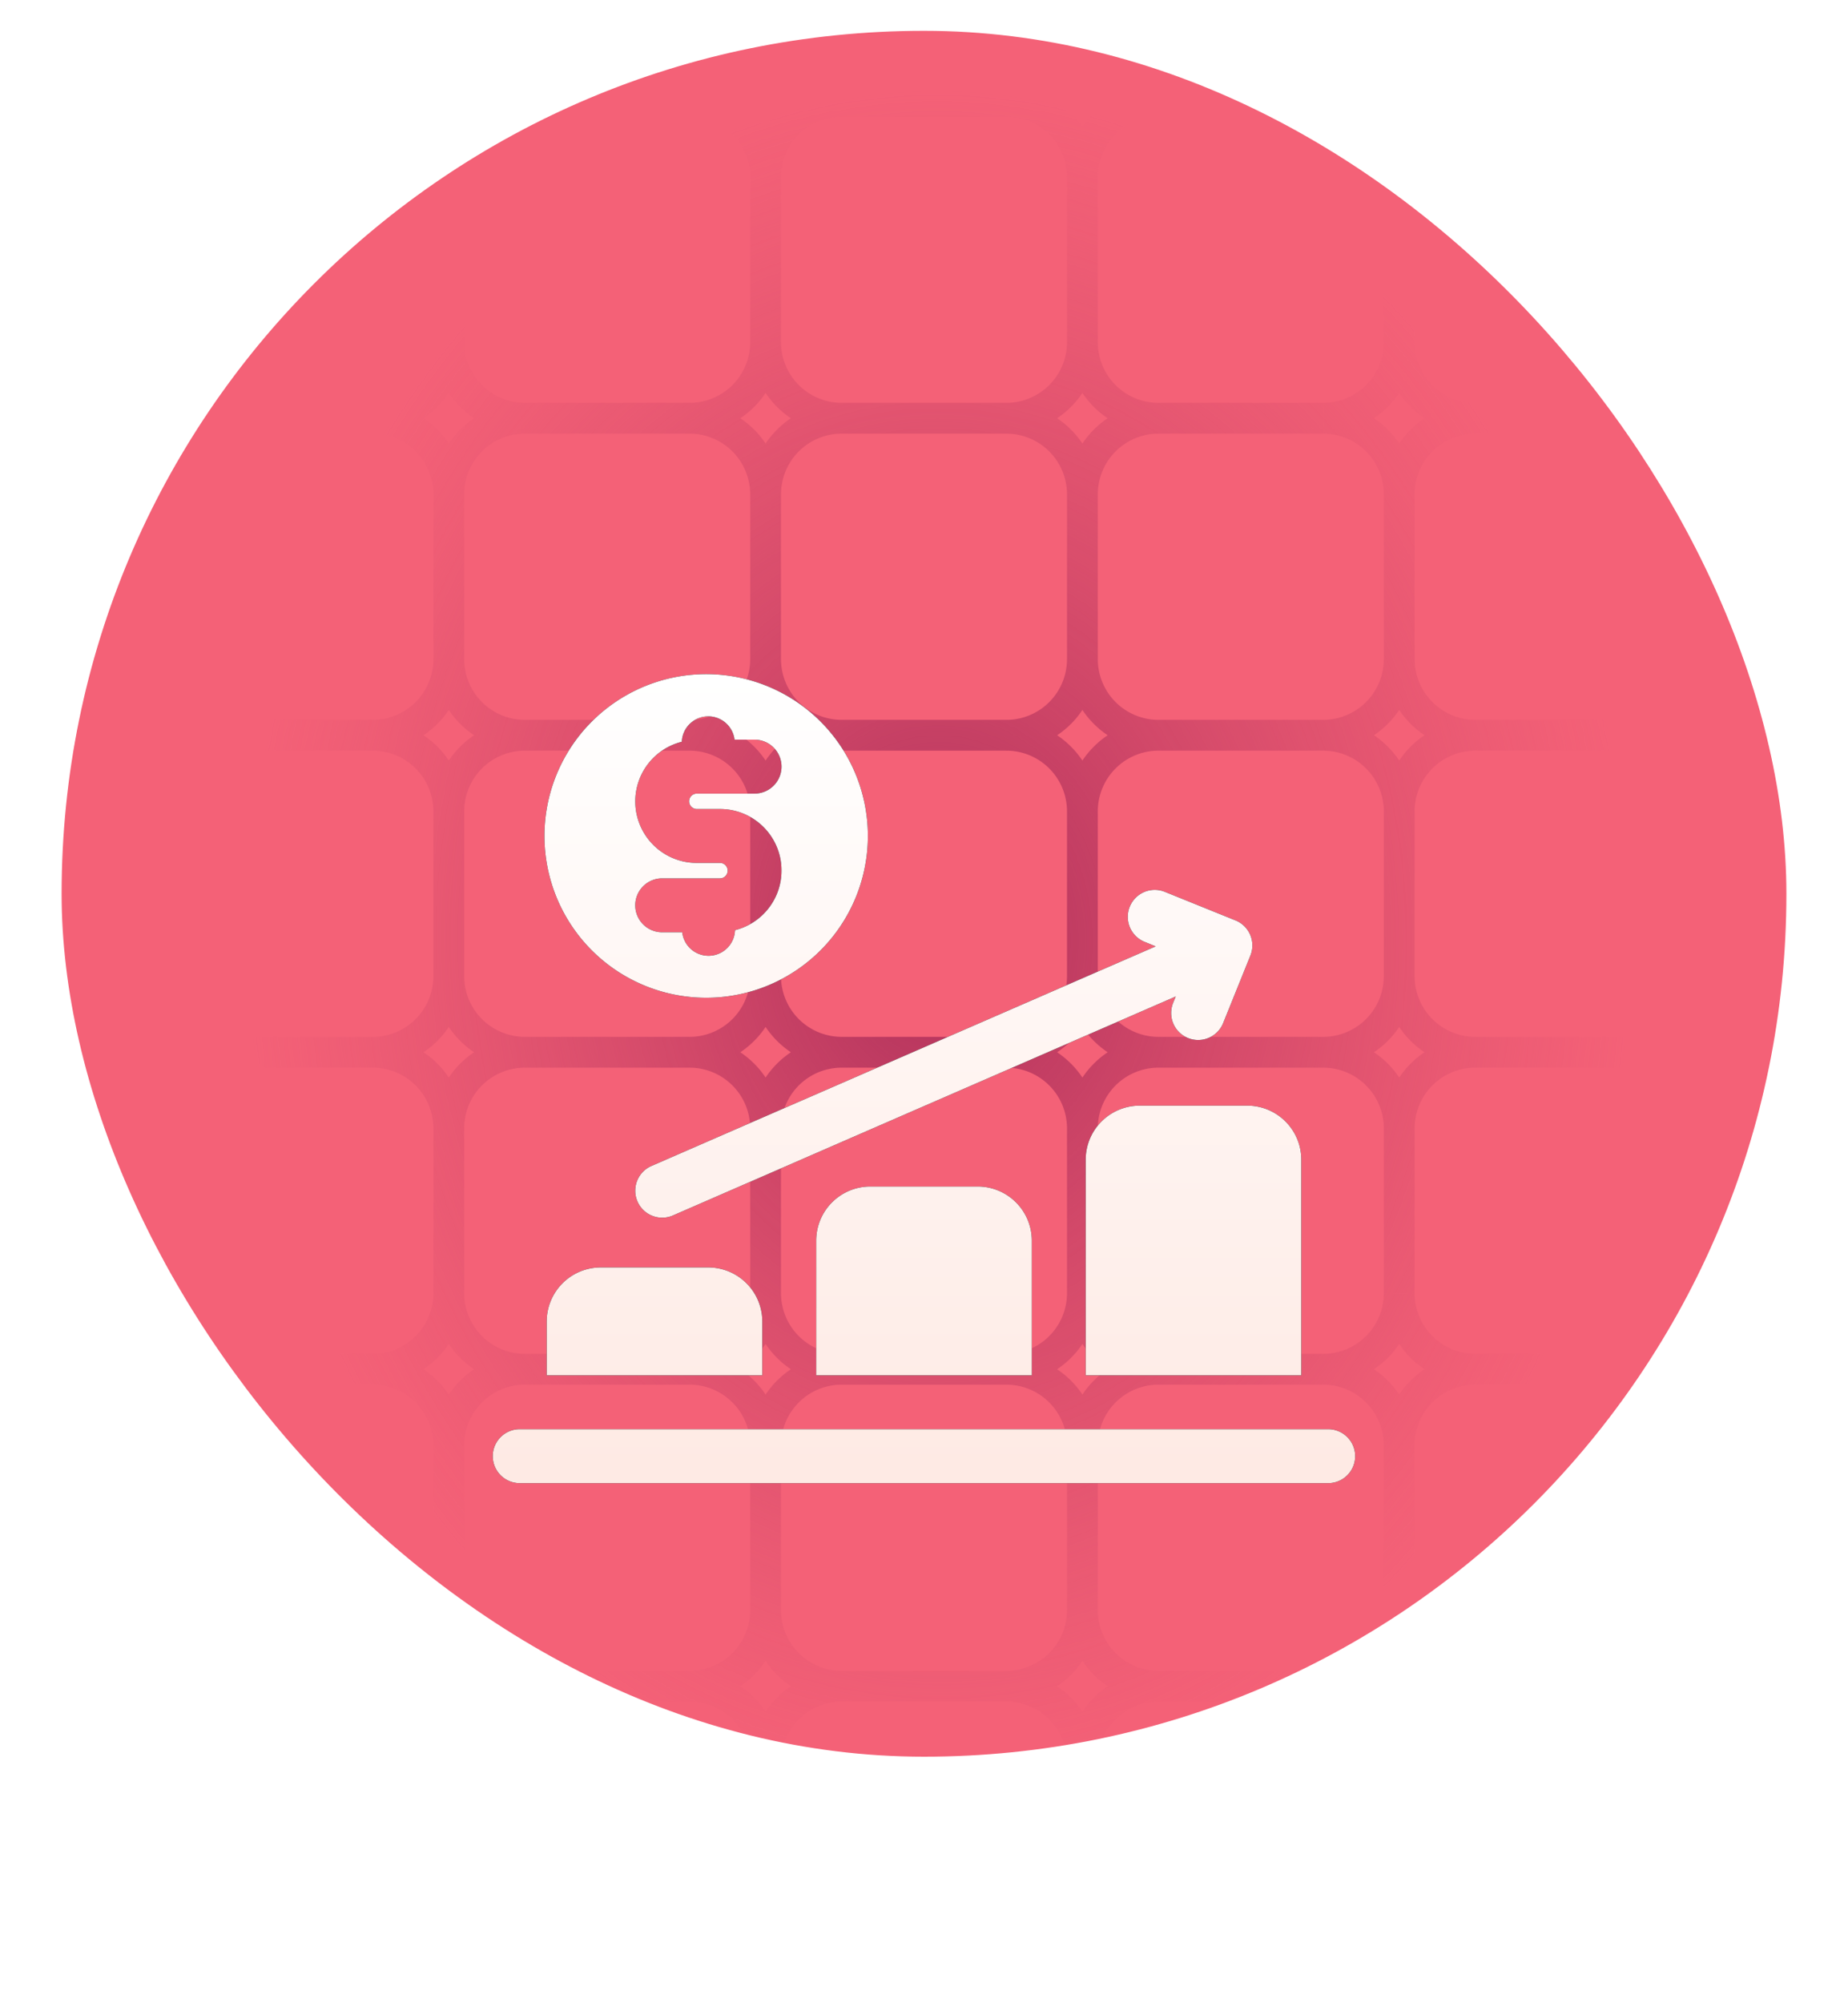
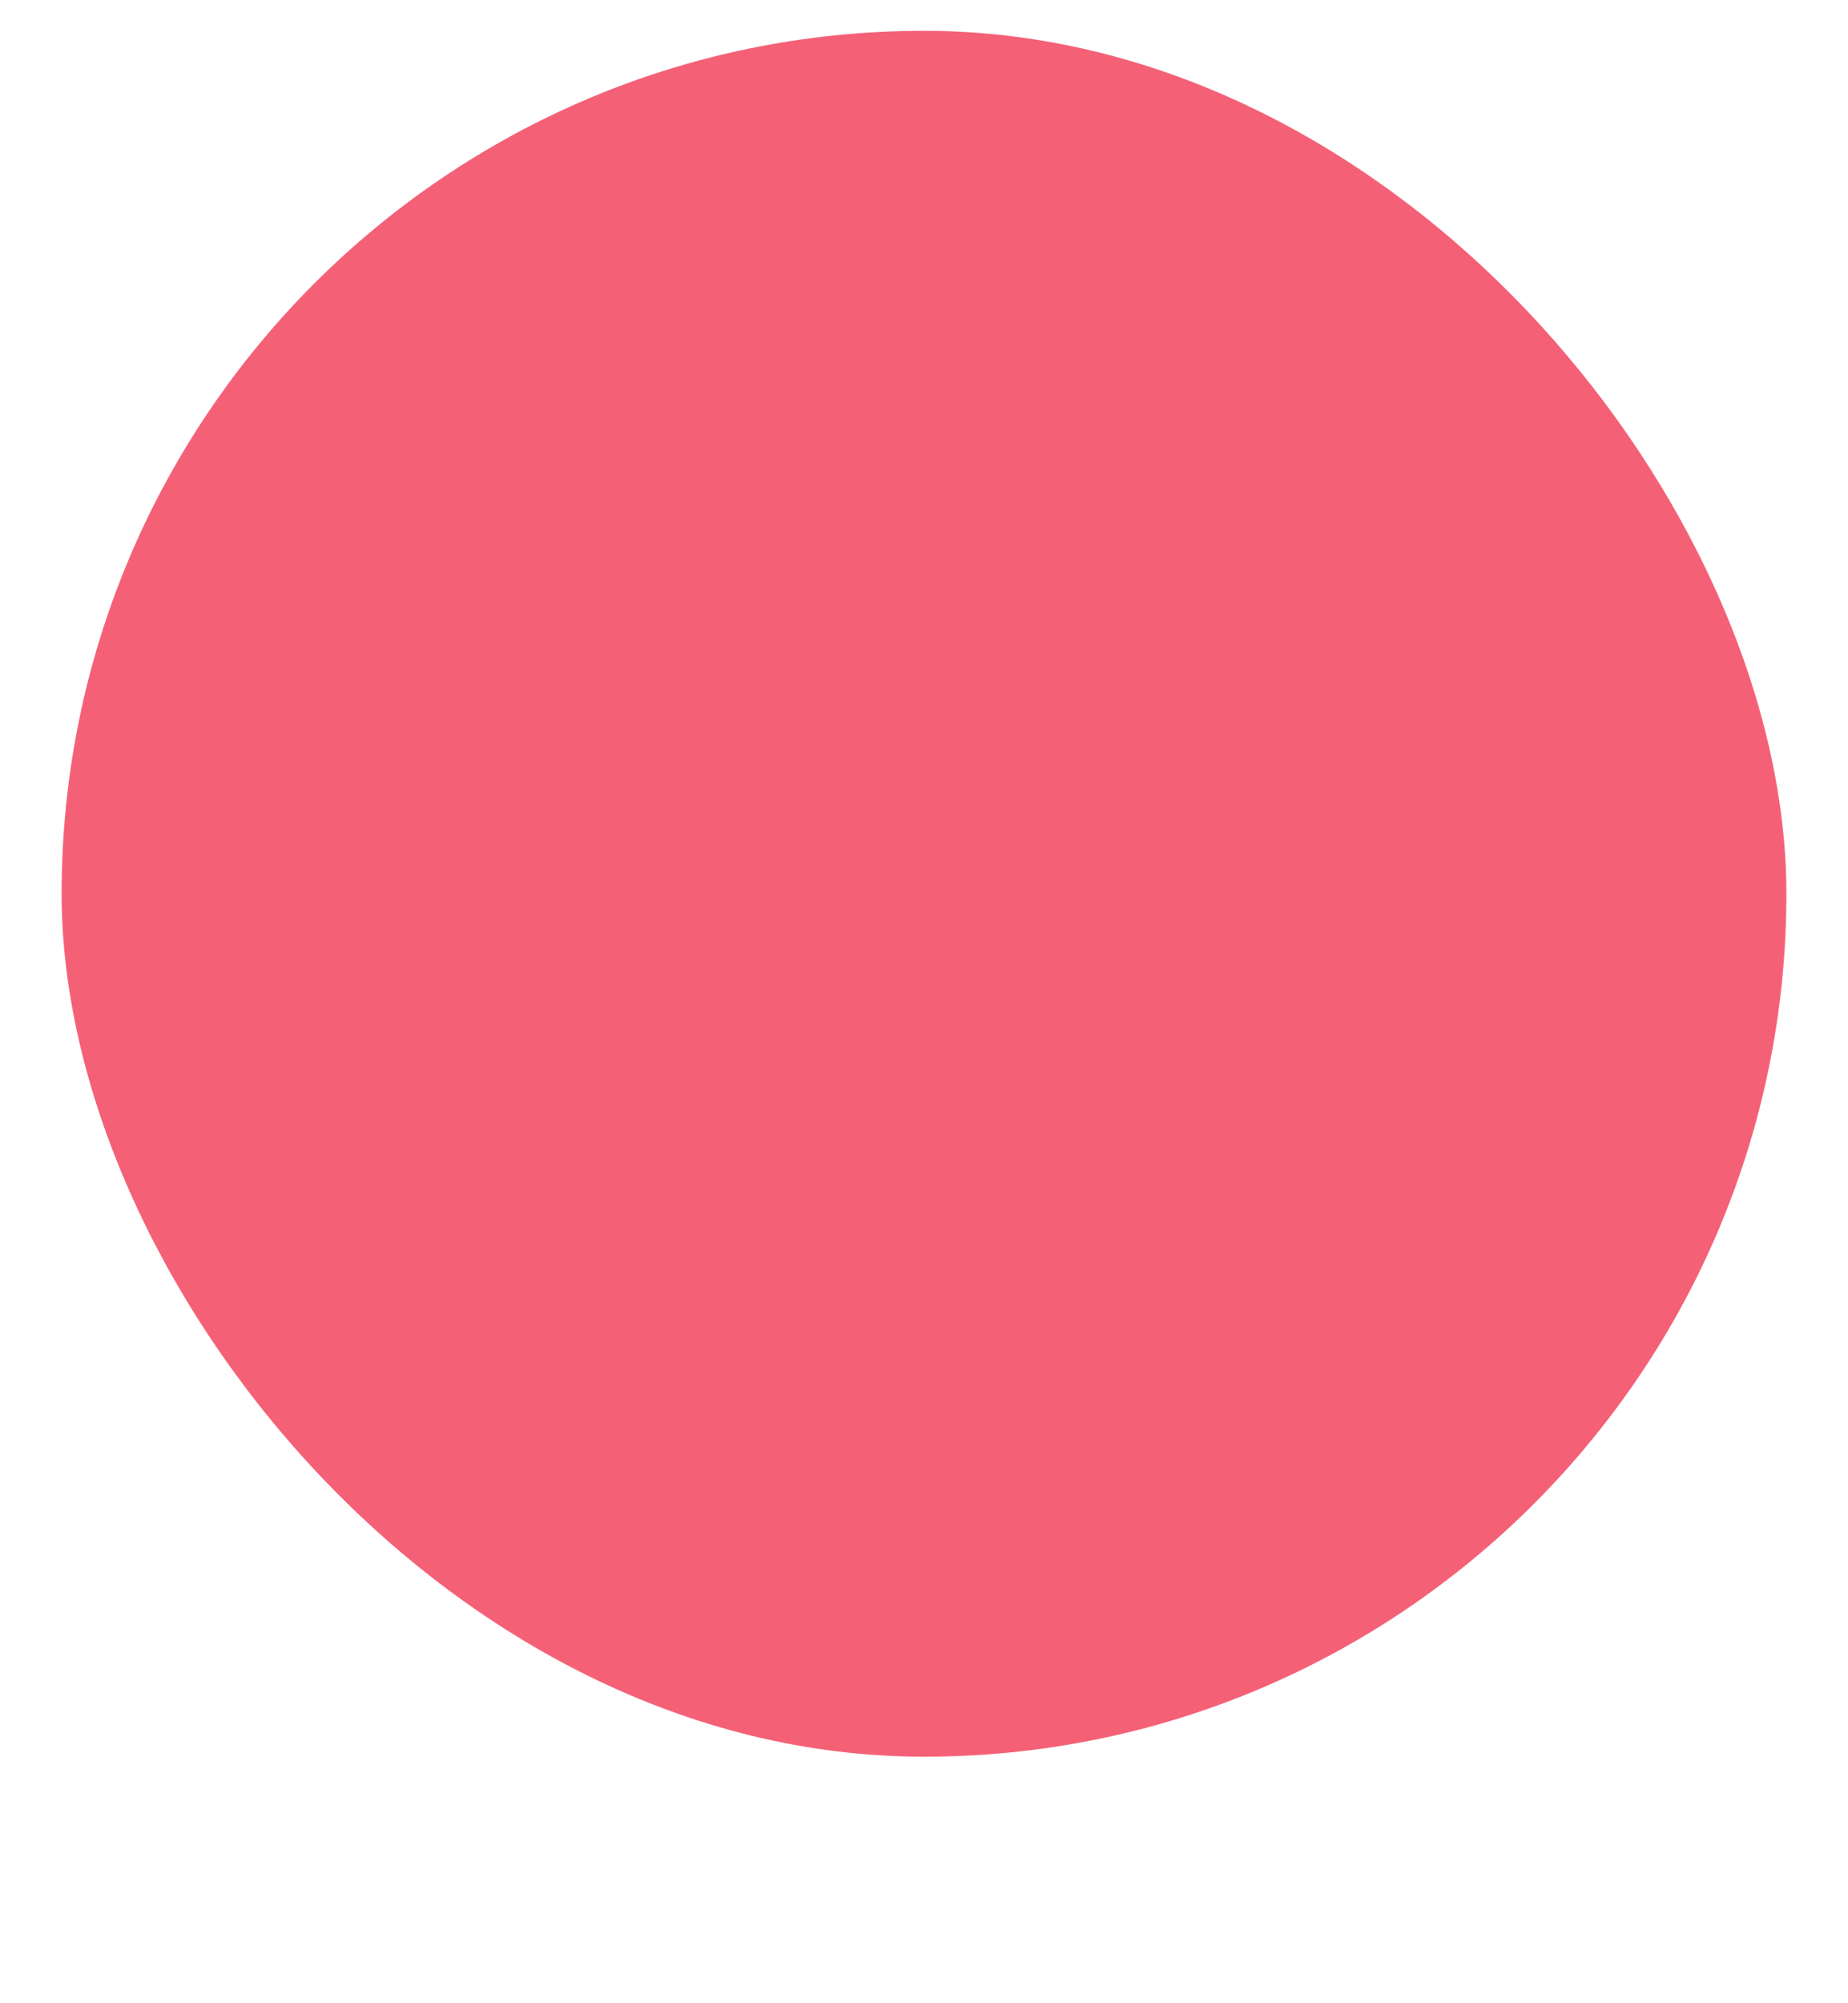
<svg xmlns="http://www.w3.org/2000/svg" width="60" height="65" fill="none">
  <rect width="57" height="57" x="1.5" y=".5" fill="#F46177" stroke="#fff" rx="28.5" />
  <g clip-path="url(#a)">
    <path stroke="url(#b)" d="M37.611 23.857h5.349m-5.349 0a2.47 2.47 0 0 0-2.468 2.469m2.468-2.469a2.47 2.47 0 0 1-2.468-2.468m0 4.937v5.348m0-5.348a2.47 2.47 0 0 0-2.469-2.469m12.755 2.469v5.348m0-5.348a2.47 2.47 0 0 0-2.469-2.469m2.469 2.469a2.47 2.47 0 0 1 2.468-2.469m-4.937 0a2.47 2.47 0 0 0 2.469-2.468M42.96 34.143h-5.349m5.349 0a2.47 2.47 0 0 0 2.469-2.469m-2.469 2.469a2.47 2.47 0 0 1 2.469 2.468m0-4.937a2.47 2.47 0 0 0 2.468 2.469m-10.286 0a2.47 2.47 0 0 1-2.468-2.469m2.468 2.469a2.47 2.47 0 0 0-2.468 2.468m0-4.937a2.47 2.47 0 0 1-2.469 2.469m2.469 2.468v5.349m0-5.349a2.47 2.47 0 0 0-2.469-2.468M45.43 36.61v5.349m0-5.349a2.47 2.47 0 0 1 2.468-2.468M42.96 44.429h-5.349m5.349 0a2.47 2.47 0 0 0 2.469-2.469m-2.469 2.469a2.47 2.47 0 0 1 2.469 2.468m0-4.937a2.47 2.47 0 0 0 2.468 2.469m-10.286 0a2.47 2.47 0 0 1-2.468-2.469m2.468 2.469a2.47 2.47 0 0 0-2.468 2.468m0-4.937a2.47 2.47 0 0 1-2.469 2.469m2.469 2.468v5.349m0-5.349a2.47 2.47 0 0 0-2.469-2.468m12.755 2.468v5.349m0-5.349a2.47 2.47 0 0 1 2.468-2.468M42.96 54.714h-5.349m5.349 0a2.47 2.47 0 0 0 2.469-2.468m-2.469 2.468a2.47 2.47 0 0 1 2.469 2.469m0-4.937a2.47 2.47 0 0 0 2.468 2.468m-10.286 0a2.47 2.47 0 0 1-2.468-2.468m2.468 2.468a2.47 2.47 0 0 0-2.468 2.469m0-4.937a2.47 2.47 0 0 1-2.469 2.468m2.469 2.469v5.348m0-5.348a2.47 2.47 0 0 0-2.469-2.469m12.755 2.469v5.348m0-5.348a2.47 2.47 0 0 1 2.468-2.469m-2.468 7.817A2.47 2.47 0 0 1 42.96 65h-5.349a2.47 2.47 0 0 1-2.468-2.469m10.286 0A2.47 2.47 0 0 0 47.897 65h5.349a2.47 2.47 0 0 0 2.468-2.469m-20.571 0A2.47 2.47 0 0 1 32.674 65h-5.348a2.47 2.47 0 0 1-2.469-2.469m12.754-48.96h5.349m-5.349 0a2.47 2.47 0 0 0-2.468 2.469m2.468-2.469a2.47 2.47 0 0 1-2.468-2.468m0 4.937v5.349m0-5.349a2.47 2.47 0 0 0-2.469-2.469M45.43 16.04v5.349m0-5.349a2.47 2.47 0 0 0-2.469-2.469m2.469 2.469a2.47 2.47 0 0 1 2.468-2.469m-4.937 0a2.47 2.47 0 0 0 2.469-2.468m0 10.286a2.47 2.47 0 0 0 2.468 2.468M35.143 21.39a2.47 2.47 0 0 1-2.469 2.468m4.937-20.571h5.349m-5.349 0a2.47 2.47 0 0 0-2.468 2.468m2.468-2.468A2.47 2.47 0 0 1 35.143.817m0 4.937v5.349m0-5.349a2.47 2.47 0 0 0-2.469-2.468M45.43 5.754v5.349m0-5.349a2.47 2.47 0 0 0-2.469-2.468m2.469 2.468a2.47 2.47 0 0 1 2.468-2.468m-4.937 0A2.47 2.47 0 0 0 45.429.817m0 10.286a2.47 2.47 0 0 0 2.468 2.468m-12.754-2.468a2.47 2.47 0 0 1-2.469 2.468M35.143-4.53V.817m0-5.348A2.47 2.47 0 0 1 37.61-7h5.349a2.47 2.47 0 0 1 2.469 2.469m-10.286 0A2.47 2.47 0 0 0 32.674-7h-5.348a2.47 2.47 0 0 0-2.469 2.469m20.572 0V.817m0-5.348A2.47 2.47 0 0 1 47.897-7h5.349a2.47 2.47 0 0 1 2.468 2.469M45.43.817a2.47 2.47 0 0 0 2.468 2.469M35.143.817a2.47 2.47 0 0 1-2.469 2.469m-5.348 20.571h5.348m-5.348 0a2.47 2.47 0 0 0-2.469 2.469m2.469-2.469a2.47 2.47 0 0 1-2.469-2.468m0 4.937v5.348m0-5.348a2.47 2.47 0 0 0-2.468-2.469m10.285 10.286h-5.348m0 0a2.47 2.47 0 0 1-2.469-2.469m2.469 2.469a2.47 2.47 0 0 0-2.469 2.468m0-4.937a2.47 2.47 0 0 1-2.468 2.469m2.468 2.468v5.349m0-5.349a2.47 2.47 0 0 0-2.468-2.468m10.285 10.286h-5.348m0 0a2.47 2.47 0 0 1-2.469-2.469m2.469 2.469a2.47 2.47 0 0 0-2.469 2.468m0-4.937a2.47 2.47 0 0 1-2.468 2.469m2.468 2.468v5.349m0-5.349a2.47 2.47 0 0 0-2.468-2.468m10.285 10.285h-5.348m0 0a2.47 2.47 0 0 1-2.469-2.468m2.469 2.468a2.47 2.47 0 0 0-2.469 2.469m0-4.937a2.47 2.47 0 0 1-2.468 2.468m2.468 2.469v5.348m0-5.348a2.47 2.47 0 0 0-2.468-2.469m2.468 7.817A2.47 2.47 0 0 1 22.39 65H17.04a2.47 2.47 0 0 1-2.469-2.469m12.755-48.96h5.348m-5.348 0a2.47 2.47 0 0 0-2.469 2.469m2.469-2.469a2.47 2.47 0 0 1-2.469-2.468m0 4.937v5.349m0-5.349a2.47 2.47 0 0 0-2.468-2.469m2.468 7.818a2.47 2.47 0 0 1-2.468 2.468m4.937-20.571h5.348m-5.348 0a2.47 2.47 0 0 0-2.469 2.468m2.469-2.468A2.47 2.47 0 0 1 24.857.817m0 4.937v5.349m0-5.349a2.47 2.47 0 0 0-2.468-2.468m2.468 7.817a2.47 2.47 0 0 1-2.468 2.468M24.857-4.53V.817m0-5.348A2.47 2.47 0 0 0 22.39-7H17.04a2.47 2.47 0 0 0-2.469 2.469M24.857.817a2.47 2.47 0 0 1-2.468 2.469M17.04 23.857h5.349m-5.349 0a2.47 2.47 0 0 0-2.469 2.469m2.469-2.469a2.47 2.47 0 0 1-2.469-2.468m0 4.937v5.348m0-5.348a2.47 2.47 0 0 0-2.468-2.469m10.286 10.286H17.04m0 0a2.47 2.47 0 0 1-2.469-2.469m2.469 2.469a2.47 2.47 0 0 0-2.469 2.468m0-4.937a2.47 2.47 0 0 1-2.468 2.469m2.468 2.468v5.349m0-5.349a2.47 2.47 0 0 0-2.468-2.468m10.286 10.286H17.04m0 0a2.47 2.47 0 0 1-2.469-2.469m2.469 2.469a2.47 2.47 0 0 0-2.469 2.468m0-4.937a2.47 2.47 0 0 1-2.468 2.469m2.468 2.468v5.349m0-5.349a2.47 2.47 0 0 0-2.468-2.468m10.286 10.285H17.04m0 0a2.47 2.47 0 0 1-2.469-2.468m2.469 2.468a2.47 2.47 0 0 0-2.469 2.469m0-4.937a2.47 2.47 0 0 1-2.468 2.468m2.468 2.469v5.348m0-5.348a2.47 2.47 0 0 0-2.468-2.469m2.468 7.817A2.47 2.47 0 0 1 12.103 65H6.754a2.47 2.47 0 0 1-2.468-2.469m12.754-48.96h5.349m-5.349 0a2.47 2.47 0 0 0-2.469 2.469m2.469-2.469a2.47 2.47 0 0 1-2.469-2.468m0 4.937v5.349m0-5.349a2.47 2.47 0 0 0-2.468-2.469m2.468 7.818a2.47 2.47 0 0 1-2.468 2.468M17.04 3.286h5.349m-5.349 0a2.47 2.47 0 0 0-2.469 2.468m2.469-2.468A2.47 2.47 0 0 1 14.571.817m0 4.937v5.349m0-5.349a2.47 2.47 0 0 0-2.468-2.468m2.468 7.817a2.47 2.47 0 0 1-2.468 2.468M14.57-4.53V.817m0-5.348A2.47 2.47 0 0 0 12.103-7H6.754a2.47 2.47 0 0 0-2.468 2.469M14.57.817a2.47 2.47 0 0 1-2.468 2.469M6.754 23.857h5.349m-5.349 0a2.47 2.47 0 0 0-2.468 2.469m2.468-2.469a2.47 2.47 0 0 1-2.468-2.468m0 4.937v5.348m0-5.348a2.47 2.47 0 0 0-2.469-2.469m10.286 10.286H6.754m0 0a2.47 2.47 0 0 1-2.468-2.469m2.468 2.469a2.47 2.47 0 0 0-2.468 2.468m0-4.937a2.47 2.47 0 0 1-2.469 2.469m2.469 2.468v5.349m0-5.349a2.47 2.47 0 0 0-2.469-2.468m10.286 10.286H6.754m0 0a2.47 2.47 0 0 1-2.468-2.469m2.468 2.469a2.47 2.47 0 0 0-2.468 2.468m0-4.937a2.47 2.47 0 0 1-2.469 2.469m2.469 2.468v5.349m0-5.349a2.47 2.47 0 0 0-2.469-2.468m10.286 10.285H6.754m0 0a2.47 2.47 0 0 1-2.468-2.468m2.468 2.468a2.47 2.47 0 0 0-2.468 2.469m0-4.937a2.47 2.47 0 0 1-2.469 2.468m2.469 2.469v5.348m0-5.348a2.47 2.47 0 0 0-2.469-2.469m2.469 7.817A2.47 2.47 0 0 1 1.817 65H-3.53A2.47 2.47 0 0 1-6 62.531v-5.348a2.47 2.47 0 0 1 2.469-2.469M6.754 13.571h5.349m-5.349 0a2.47 2.47 0 0 0-2.468 2.469m2.468-2.469a2.47 2.47 0 0 1-2.468-2.468m0 4.937v5.349m0-5.349a2.47 2.47 0 0 0-2.469-2.469m2.469 7.818a2.47 2.47 0 0 1-2.469 2.468M6.754 3.286h5.349m-5.349 0a2.47 2.47 0 0 0-2.468 2.468m2.468-2.468A2.47 2.47 0 0 1 4.286.817m0 4.937v5.349m0-5.349a2.47 2.47 0 0 0-2.469-2.468m2.469 7.817a2.47 2.47 0 0 1-2.469 2.468M4.286-4.53V.817m0-5.348A2.47 2.47 0 0 0 1.817-7H-3.53A2.47 2.47 0 0 0-6-4.531V.817a2.47 2.47 0 0 0 2.469 2.469M4.286.817a2.47 2.47 0 0 1-2.469 2.469M-3.53 23.857h5.348m-5.348 0A2.47 2.47 0 0 0-6 26.326v5.348a2.47 2.47 0 0 0 2.469 2.469m0-10.286A2.47 2.47 0 0 1-6 21.39V16.04a2.47 2.47 0 0 1 2.469-2.469m5.348 20.572H-3.53m0 0A2.47 2.47 0 0 0-6 36.61v5.349a2.47 2.47 0 0 0 2.469 2.469m5.348 0H-3.53m0 0A2.47 2.47 0 0 0-6 46.897v5.349a2.47 2.47 0 0 0 2.469 2.468m5.348 0H-3.53m0-41.143h5.348m-5.348 0A2.47 2.47 0 0 1-6 11.103V5.754a2.47 2.47 0 0 1 2.469-2.468m0 0h5.348m46.08 20.571h5.349m2.468 2.469v5.348m0-5.348a2.47 2.47 0 0 0-2.468-2.469m2.468 2.469a2.47 2.47 0 0 1 2.469-2.469m-4.937 0a2.47 2.47 0 0 0 2.468-2.468m-2.468 12.754h-5.349m5.349 0a2.47 2.47 0 0 0 2.468-2.469m-2.468 2.469a2.47 2.47 0 0 1 2.468 2.468m0-4.937a2.47 2.47 0 0 0 2.469 2.469m-2.469 2.468v5.349m0-5.349a2.47 2.47 0 0 1 2.469-2.468m-4.937 10.286h-5.349m5.349 0a2.47 2.47 0 0 0 2.468-2.469m-2.468 2.469a2.47 2.47 0 0 1 2.468 2.468m0-4.937a2.47 2.47 0 0 0 2.469 2.469m-2.469 2.468v5.349m0-5.349a2.47 2.47 0 0 1 2.469-2.468m-4.937 10.285h-5.349m5.349 0a2.47 2.47 0 0 0 2.468-2.468m-2.468 2.468a2.47 2.47 0 0 1 2.468 2.469m0-4.937a2.47 2.47 0 0 0 2.469 2.468m-2.469 2.469v5.348m0-5.348a2.47 2.47 0 0 1 2.469-2.469m-2.469 7.817A2.47 2.47 0 0 0 58.183 65h5.348A2.47 2.47 0 0 0 66 62.531v-5.348a2.47 2.47 0 0 0-2.469-2.469M47.897 13.571h5.349m2.468 2.469v5.349m0-5.349a2.47 2.47 0 0 0-2.468-2.469m2.468 2.469a2.47 2.47 0 0 1 2.469-2.469m-4.937 0a2.47 2.47 0 0 0 2.468-2.468m0 10.286a2.47 2.47 0 0 0 2.469 2.468M47.897 3.286h5.349m2.468 2.468v5.349m0-5.349a2.47 2.47 0 0 0-2.468-2.468m2.468 2.468a2.47 2.47 0 0 1 2.469-2.468m-4.937 0A2.47 2.47 0 0 0 55.714.817m0 10.286a2.47 2.47 0 0 0 2.469 2.468M55.714-4.53V.817m0-5.348A2.47 2.47 0 0 1 58.183-7h5.348A2.47 2.47 0 0 1 66-4.531V.817a2.47 2.47 0 0 1-2.469 2.469M55.714.817a2.47 2.47 0 0 0 2.469 2.469m0 20.571h5.348m0 0A2.47 2.47 0 0 1 66 26.326v5.348a2.47 2.47 0 0 1-2.469 2.469m0-10.286A2.47 2.47 0 0 0 66 21.39V16.04a2.47 2.47 0 0 0-2.469-2.469m0 20.572h-5.348m5.348 0A2.47 2.47 0 0 1 66 36.61v5.349a2.47 2.47 0 0 1-2.469 2.469m0 0h-5.348m5.348 0A2.47 2.47 0 0 1 66 46.897v5.349a2.47 2.47 0 0 1-2.469 2.468m0 0h-5.348m0-41.143h5.348m0 0A2.47 2.47 0 0 0 66 11.103V5.754a2.47 2.47 0 0 0-2.469-2.468m-5.348 0h5.348" />
  </g>
  <g filter="url(#c)">
-     <path fill="#000" d="M24.75 36.875v1.75h-7v-1.75a1.755 1.755 0 0 1 1.75-1.75H23a1.755 1.755 0 0 1 1.75 1.75m8.75-2.625v4.375h-7V34.25a1.755 1.755 0 0 1 1.75-1.75h3.5a1.755 1.755 0 0 1 1.75 1.75m8.75-2.625v7h-7v-7a1.755 1.755 0 0 1 1.75-1.75h3.5a1.755 1.755 0 0 1 1.75 1.75M23 15.875a5.25 5.25 0 1 0 0 10.499 5.25 5.25 0 0 0 0-10.499m-.375 4.375h.75a1.996 1.996 0 0 1 .489 3.932.86.86 0 0 1-1.714.068h-.65a.875.875 0 0 1 0-1.75h1.875a.25.25 0 1 0 0-.5h-.751a1.996 1.996 0 0 1-.488-3.932.86.86 0 0 1 1.713-.068h.65a.875.875 0 0 1 0 1.75h-1.874a.25.25 0 1 0 0 .5m17.49 3.616-2.296-.928a.875.875 0 1 0-.655 1.623l.36.146-16.373 7.126a.875.875 0 1 0 .698 1.605l16.324-7.105-.084.208a.875.875 0 1 0 1.623.657l.885-2.193a.876.876 0 0 0-.483-1.14m3.01 18.259h-26.25a.875.875 0 1 1 0-1.75h26.25a.875.875 0 1 1 0 1.75" />
-     <path fill="url(#d)" d="M24.75 36.875v1.75h-7v-1.75a1.755 1.755 0 0 1 1.75-1.75H23a1.755 1.755 0 0 1 1.75 1.75m8.75-2.625v4.375h-7V34.25a1.755 1.755 0 0 1 1.75-1.75h3.5a1.755 1.755 0 0 1 1.75 1.75m8.75-2.625v7h-7v-7a1.755 1.755 0 0 1 1.75-1.75h3.5a1.755 1.755 0 0 1 1.75 1.75M23 15.875a5.25 5.25 0 1 0 0 10.499 5.25 5.25 0 0 0 0-10.499m-.375 4.375h.75a1.996 1.996 0 0 1 .489 3.932.86.86 0 0 1-1.714.068h-.65a.875.875 0 0 1 0-1.75h1.875a.25.25 0 1 0 0-.5h-.751a1.996 1.996 0 0 1-.488-3.932.86.86 0 0 1 1.713-.068h.65a.875.875 0 0 1 0 1.75h-1.874a.25.25 0 1 0 0 .5m17.49 3.616-2.296-.928a.875.875 0 1 0-.655 1.623l.36.146-16.373 7.126a.875.875 0 1 0 .698 1.605l16.324-7.105-.084.208a.875.875 0 1 0 1.623.657l.885-2.193a.876.876 0 0 0-.483-1.14m3.01 18.259h-26.25a.875.875 0 1 1 0-1.75h26.25a.875.875 0 1 1 0 1.75" />
-   </g>
+     </g>
  <defs>
    <radialGradient id="b" cx="0" cy="0" r="1" gradientTransform="rotate(-91.042 30.225 .275)scale(27.505 22.432)" gradientUnits="userSpaceOnUse">
      <stop stop-color="#AF305B" />
      <stop offset="1" stop-color="#D14668" stop-opacity="0" />
    </radialGradient>
    <linearGradient id="d" x1="30" x2="30" y1="15.875" y2="46.437" gradientUnits="userSpaceOnUse">
      <stop stop-color="#fff" />
      <stop offset="1" stop-color="#FEE6DF" />
    </linearGradient>
    <clipPath id="a">
-       <rect width="56" height="56" x="2" y="1" fill="#fff" rx="28" />
-     </clipPath>
+       </clipPath>
    <filter id="c" width="60" height="58.25" x="0" y="5.875" color-interpolation-filters="sRGB" filterUnits="userSpaceOnUse">
      <feFlood flood-opacity="0" result="BackgroundImageFix" />
      <feColorMatrix in="SourceAlpha" result="hardAlpha" values="0 0 0 0 0 0 0 0 0 0 0 0 0 0 0 0 0 0 127 0" />
      <feOffset dy="6" />
      <feGaussianBlur stdDeviation="8" />
      <feComposite in2="hardAlpha" operator="out" />
      <feColorMatrix values="0 0 0 0 0.459 0 0 0 0 0.071 0 0 0 0 0.275 0 0 0 0.64 0" />
      <feBlend in2="BackgroundImageFix" result="effect1_dropShadow_35_84318" />
      <feBlend in="SourceGraphic" in2="effect1_dropShadow_35_84318" result="shape" />
    </filter>
  </defs>
</svg>